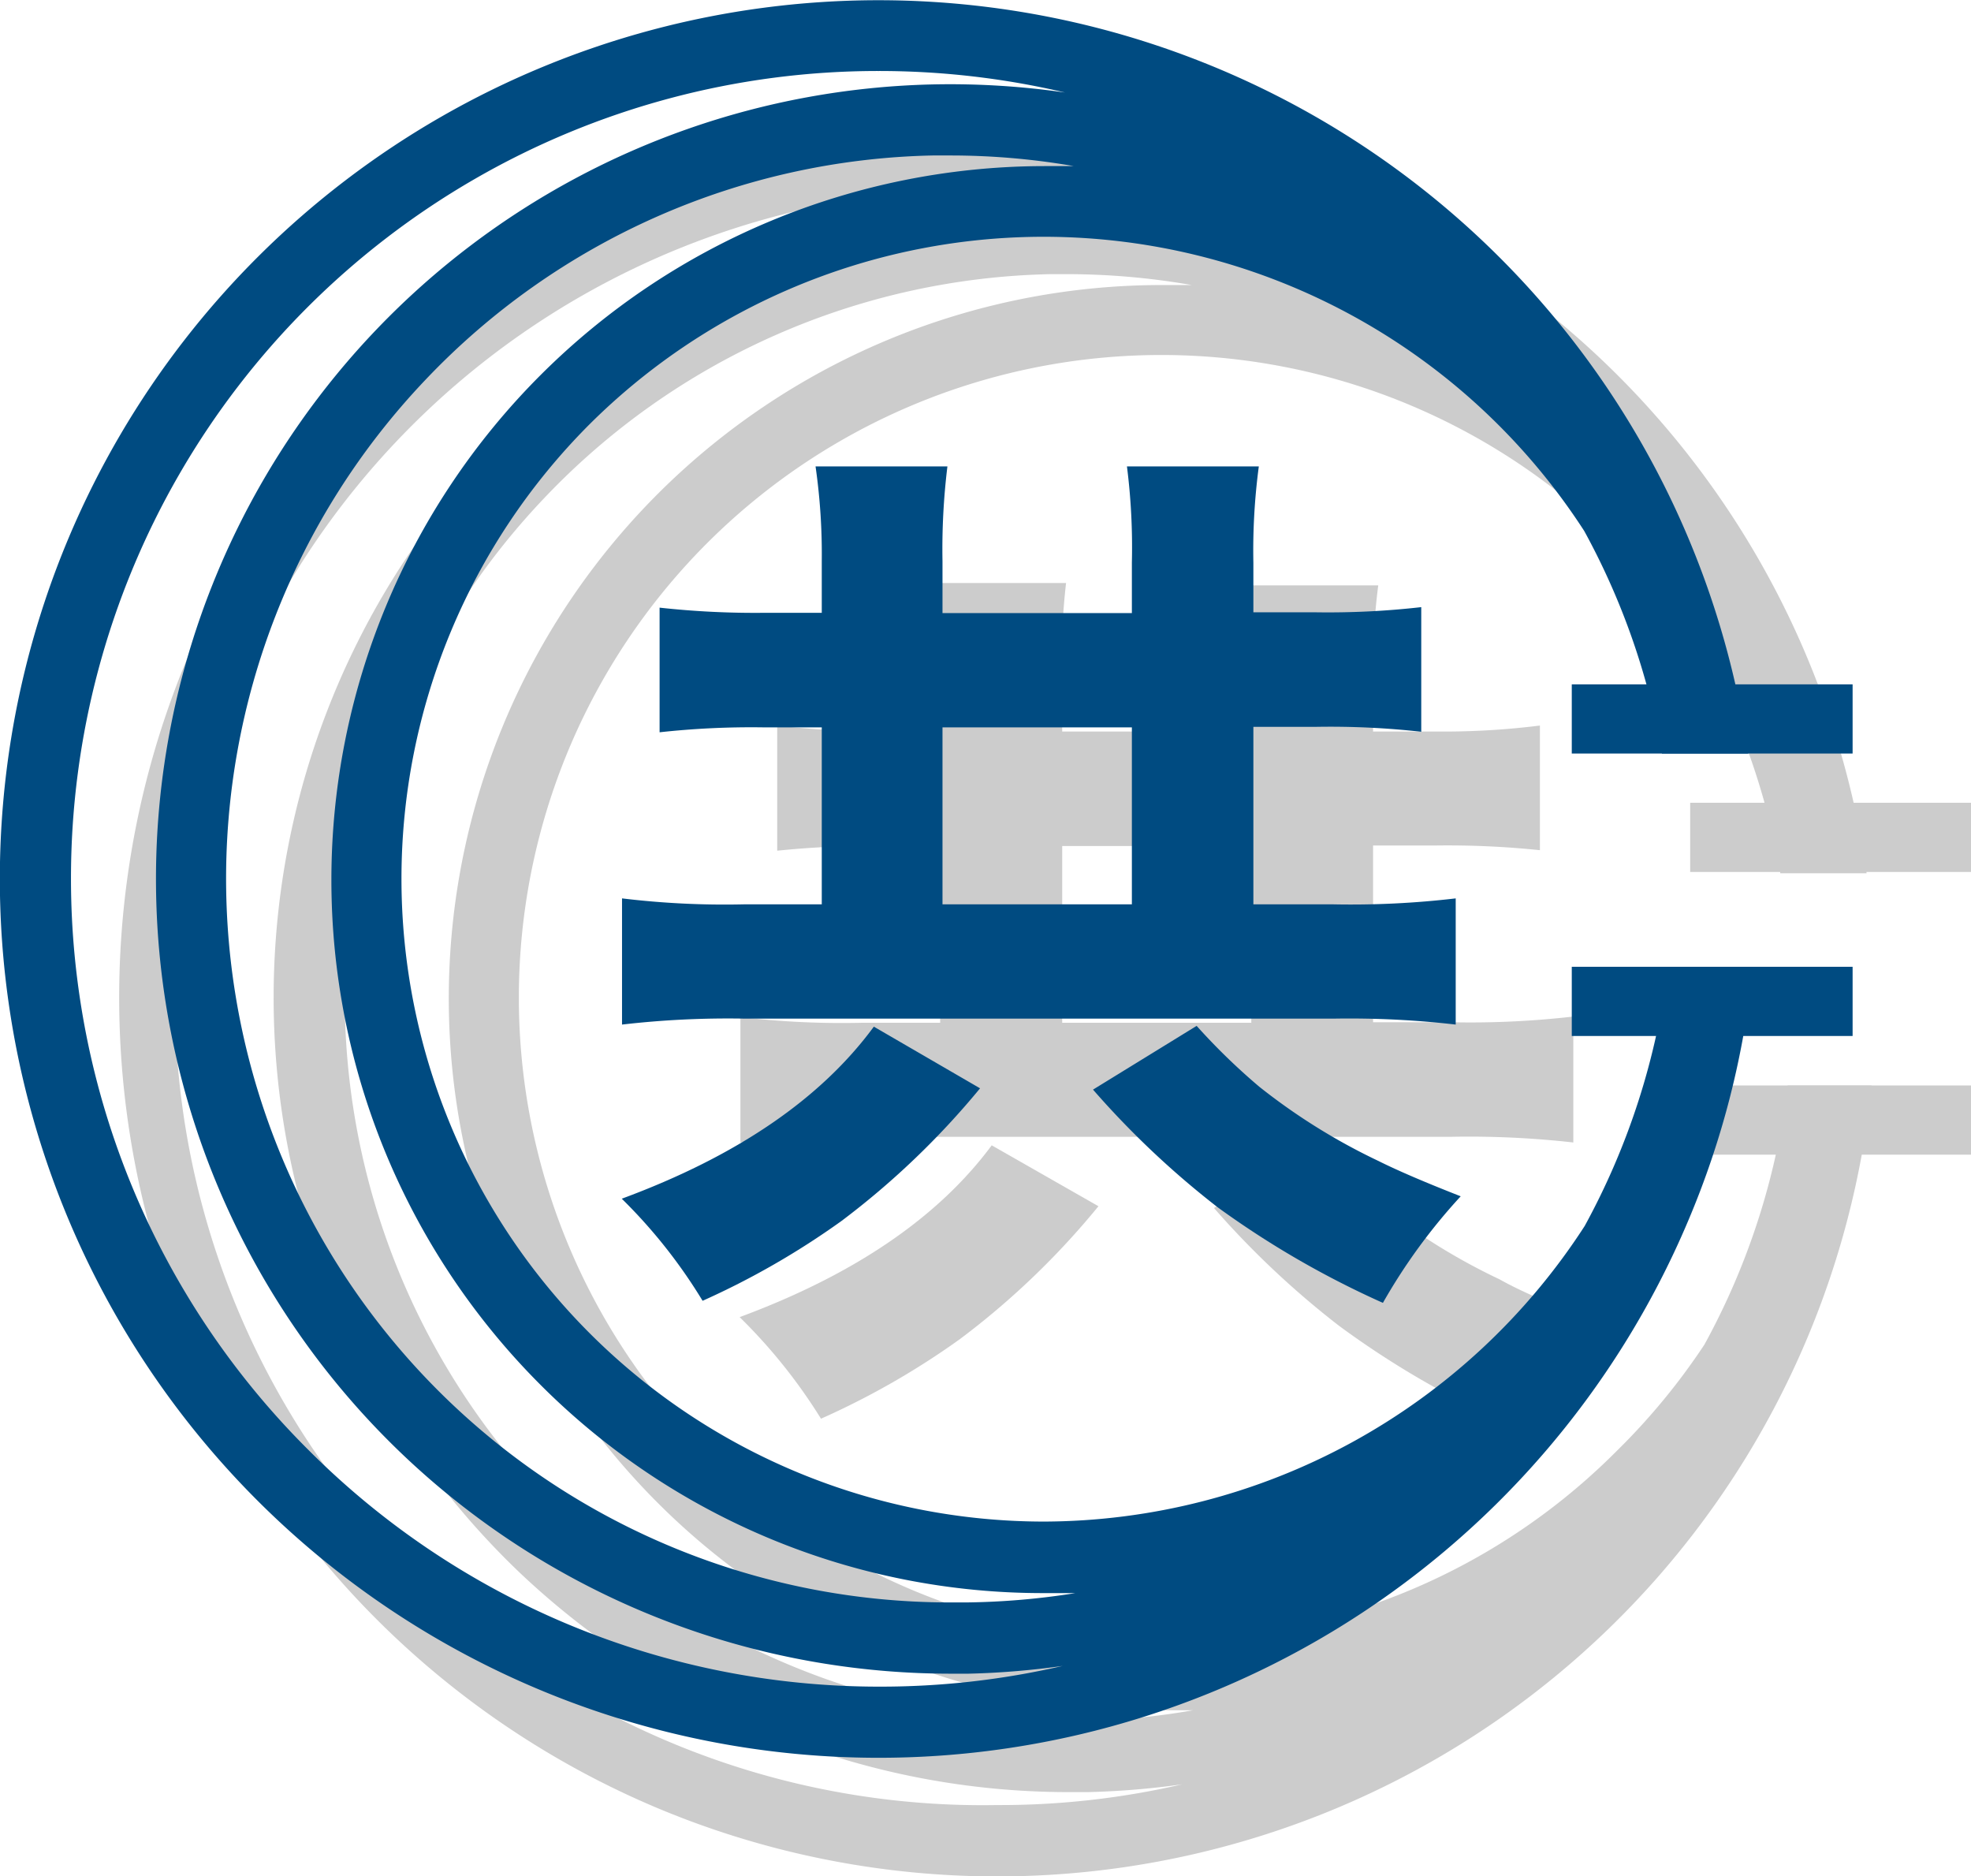
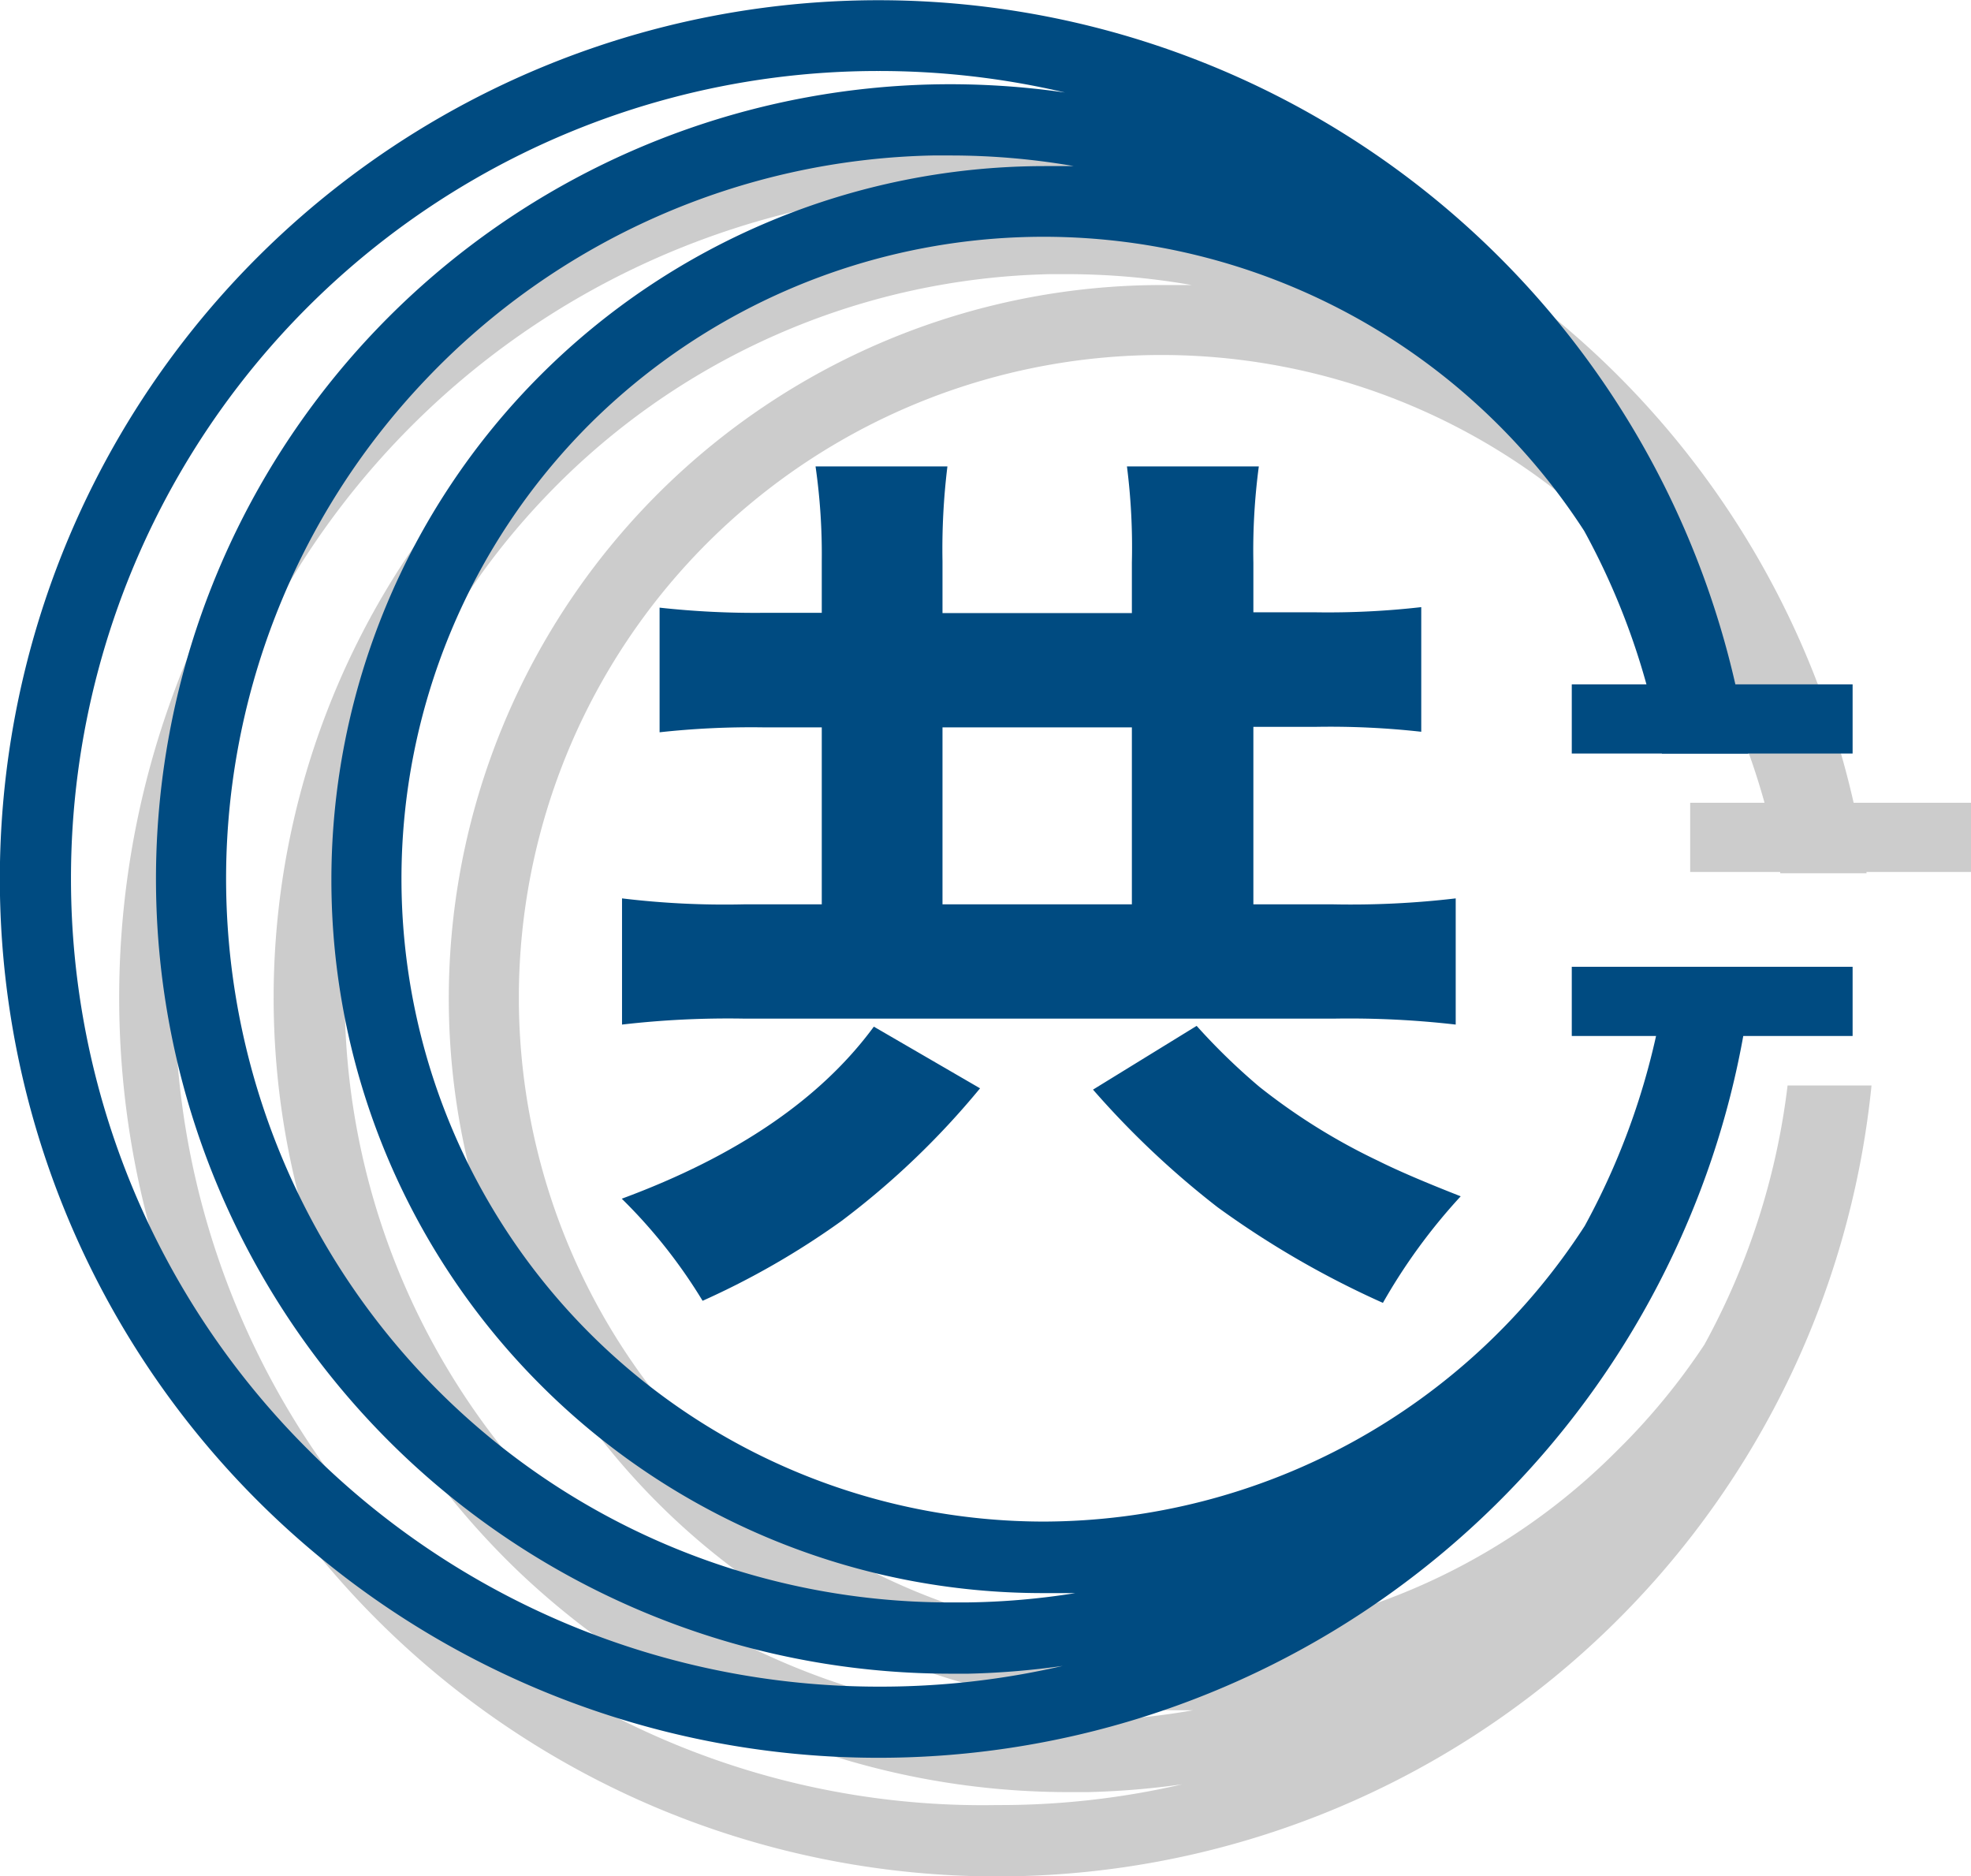
<svg xmlns="http://www.w3.org/2000/svg" width="76.08" height="72.4" viewBox="0 0 76.08 72.4">
  <defs>
    <style>
      .cls-1 {
        isolation: isolate;
      }

      .cls-2, .cls-3 {
        mix-blend-mode: multiply;
      }

      .cls-3 {
        opacity: 0.2;
      }

      .cls-4 {
        fill: #004b81;
      }
    </style>
  </defs>
  <g class="cls-1">
    <g id="レイヤー_2" data-name="レイヤー 2">
      <g id="レイヤー_3" data-name="レイヤー 3">
        <g class="cls-2">
          <g class="cls-3">
-             <path d="M28.55,50.83q6.64-2.46,9.73-6.63l4.12,2.35a30.57,30.57,0,0,1-5.35,5.13,30.39,30.39,0,0,1-5.36,3.07A20.85,20.85,0,0,0,28.55,50.83Zm7.71-22.6v-2a24.16,24.16,0,0,0-.2-3.73h5.09A24.74,24.74,0,0,0,41,26.18v2.05h7.3V26.29a24.91,24.91,0,0,0-.19-3.7h5.09a25,25,0,0,0-.2,3.73v1.91h2.4A29.73,29.73,0,0,0,59.44,28v4.81a34.4,34.4,0,0,0-4.08-.18H53v6.82H56a34.8,34.8,0,0,0,4.73-.22v4.86a36.07,36.07,0,0,0-4.68-.22H33.29a36,36,0,0,0-4.71.22V39.25a33.43,33.43,0,0,0,4.71.22h3V32.65H34a34.65,34.65,0,0,0-4,.18V28a31.22,31.22,0,0,0,4,.21ZM41,39.47h7.3V32.65H41ZM61,50.75a22.79,22.79,0,0,0-3,4.11,34.79,34.79,0,0,1-6.32-3.7,34.16,34.16,0,0,1-4.82-4.54l4-2.46a24.66,24.66,0,0,0,2.43,2.36,23.63,23.63,0,0,0,4.59,2.85Q59,50,61,50.75Z" />
-             <rect x="65.24" y="41.89" width="10.84" height="2.67" />
            <rect x="65.24" y="30.98" width="10.84" height="2.67" />
            <path d="M69,41.89a27.63,27.63,0,0,1-3.21,10A25.32,25.32,0,0,1,62.4,56,24.8,24.8,0,1,1,62.4,21a25.87,25.87,0,0,1,3.32,4.11,27.47,27.47,0,0,1,3,8.59h3.33A33.9,33.9,0,0,0,38.49,4.57a33.93,33.93,0,0,0-13.2,65.17A33.92,33.92,0,0,0,72.24,41.89ZM38.49,69.66a31.18,31.18,0,1,1,0-62.35,30.81,30.81,0,0,1,7.19.84,30,30,0,0,0-5.2-.31A30.67,30.67,0,0,0,20.07,60.7,30.78,30.78,0,0,0,30,67,30.36,30.36,0,0,0,41.2,69.16H42a31.35,31.35,0,0,0,3.63-.3A31.26,31.26,0,0,1,38.49,69.66Zm3.41-3.25h-.69A27.93,27.93,0,0,1,21,19.23a27.72,27.72,0,0,1,19.54-8.65h.69A28,28,0,0,1,46,11l-1.15,0A27.53,27.53,0,0,0,25.39,58,27.31,27.31,0,0,0,44.86,66q.6,0,1.2,0A27.27,27.27,0,0,1,41.9,66.41Z" />
          </g>
          <g>
            <path class="cls-4" d="M24,46.26q6.66-2.46,9.73-6.64L37.83,42a31.24,31.24,0,0,1-5.35,5.12,30.76,30.76,0,0,1-5.36,3.08A20.2,20.2,0,0,0,24,46.26Zm7.72-22.61v-2A23.78,23.78,0,0,0,31.48,18h5.09a26.23,26.23,0,0,0-.19,3.66v2h7.31V21.71A24.75,24.75,0,0,0,43.5,18h5.09a24.58,24.58,0,0,0-.21,3.73v1.9h2.41a31.74,31.74,0,0,0,4.07-.2v4.81a31.79,31.79,0,0,0-4.07-.19H48.38V34.9h3.08a34.48,34.48,0,0,0,4.73-.23v4.87a35.91,35.91,0,0,0-4.68-.23H28.72a35.58,35.58,0,0,0-4.71.23V34.67a32.93,32.93,0,0,0,4.71.23h3V28.07H29.46a32.47,32.47,0,0,0-4,.19V23.45a33.74,33.74,0,0,0,4,.2ZM36.38,34.9h7.31V28.07H36.38Zm20,11.27a22.29,22.29,0,0,0-3,4.11A35.49,35.49,0,0,1,47,46.59a34.1,34.1,0,0,1-4.81-4.54l4-2.46a24.45,24.45,0,0,0,2.42,2.35,23.77,23.77,0,0,0,4.59,2.86C54,45.2,55.09,45.66,56.39,46.17Z" />
            <g>
              <rect class="cls-4" x="60.67" y="37.31" width="10.84" height="2.67" />
              <rect class="cls-4" x="60.67" y="26.41" width="10.84" height="2.67" />
              <path class="cls-4" d="M64.38,37.31a27.81,27.81,0,0,1-3.21,10A24.94,24.94,0,0,1,40.29,58.72,24.81,24.81,0,0,1,22.75,16.38a24.85,24.85,0,0,1,38.4,4.11,27.64,27.64,0,0,1,3,8.59h3.33A33.92,33.92,0,0,0,2.67,20.71,33.92,33.92,0,0,0,65.16,47.12a33.41,33.41,0,0,0,2.5-9.81ZM33.91,65.09a31.09,31.09,0,0,1-22-9.13A31.09,31.09,0,0,1,2.74,33.91,31.15,31.15,0,0,1,33.91,2.74a31.43,31.43,0,0,1,7.2.83,31,31,0,0,0-5.2-.31,30.67,30.67,0,0,0,.72,61.33h.76a31,31,0,0,0,3.63-.3A31.2,31.2,0,0,1,33.91,65.09Zm3.42-3.25h-.7a27.93,27.93,0,0,1-20.2-47.19A27.77,27.77,0,0,1,36,6h.69a27.89,27.89,0,0,1,4.76.41q-.57,0-1.14,0a27.55,27.55,0,0,0-19.48,47,27.38,27.38,0,0,0,19.48,8.07q.6,0,1.2,0A28.6,28.6,0,0,1,37.33,61.84Z" />
            </g>
          </g>
        </g>
      </g>
    </g>
  </g>
</svg>